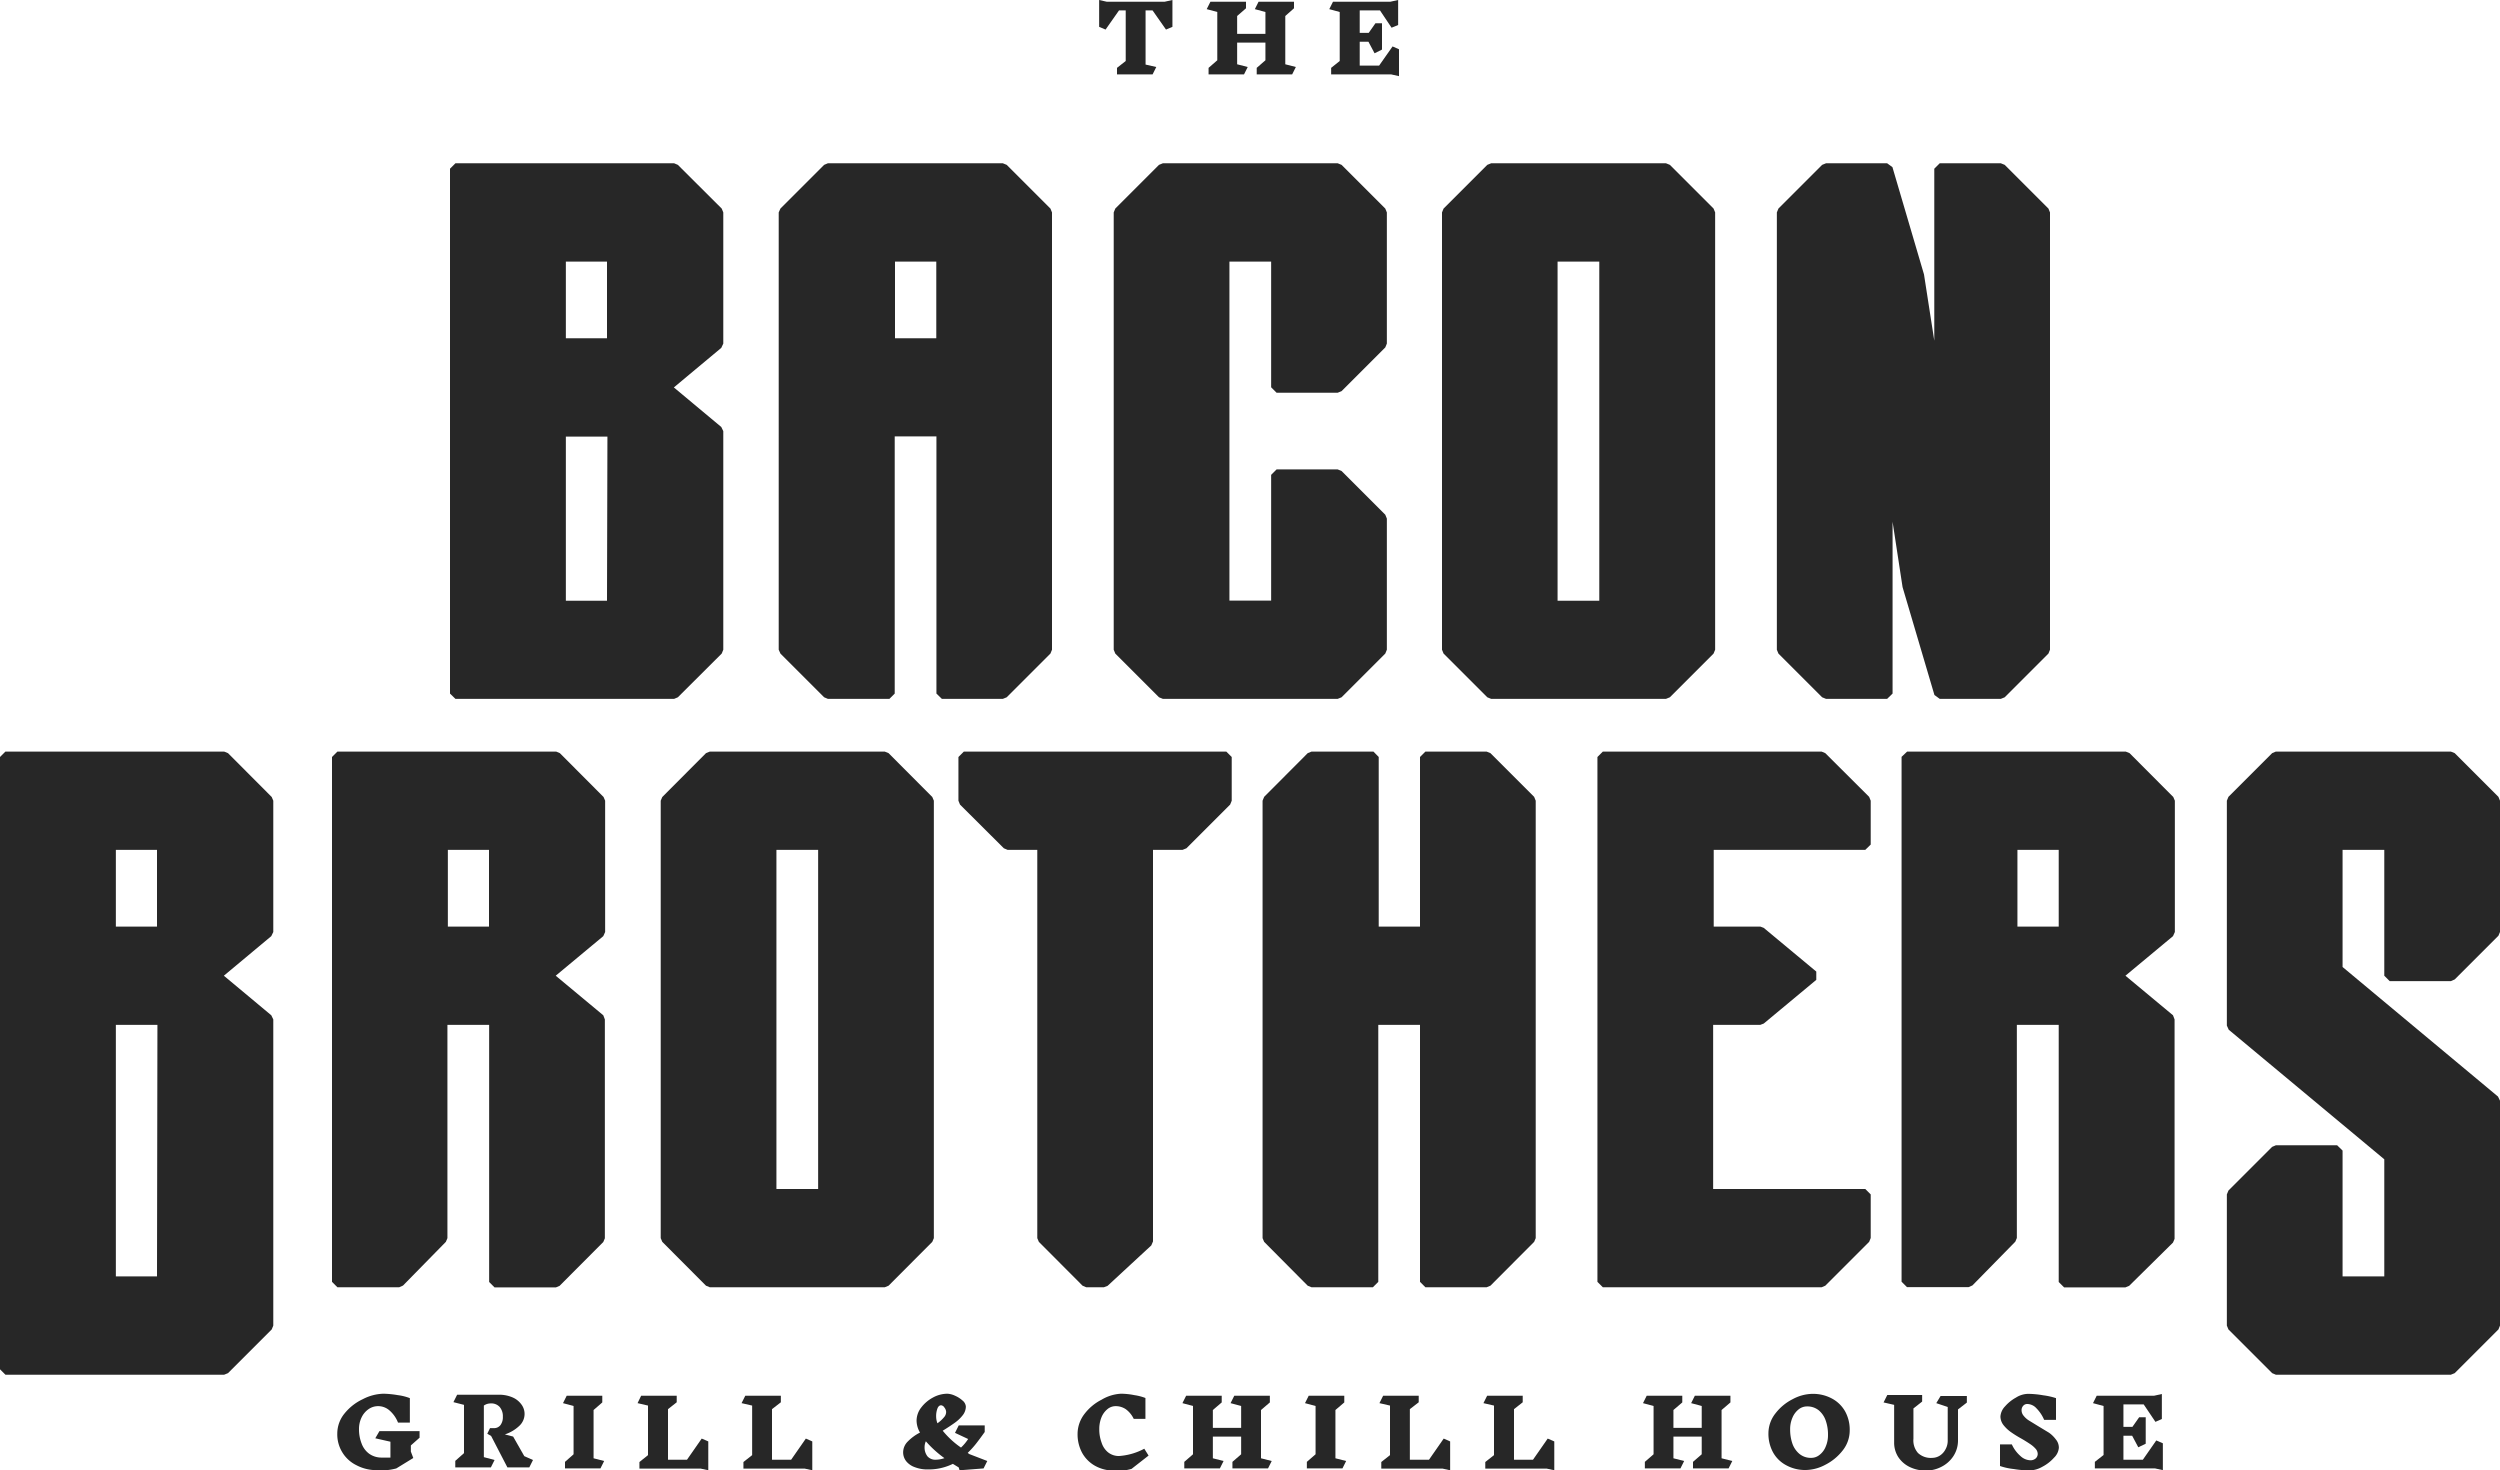
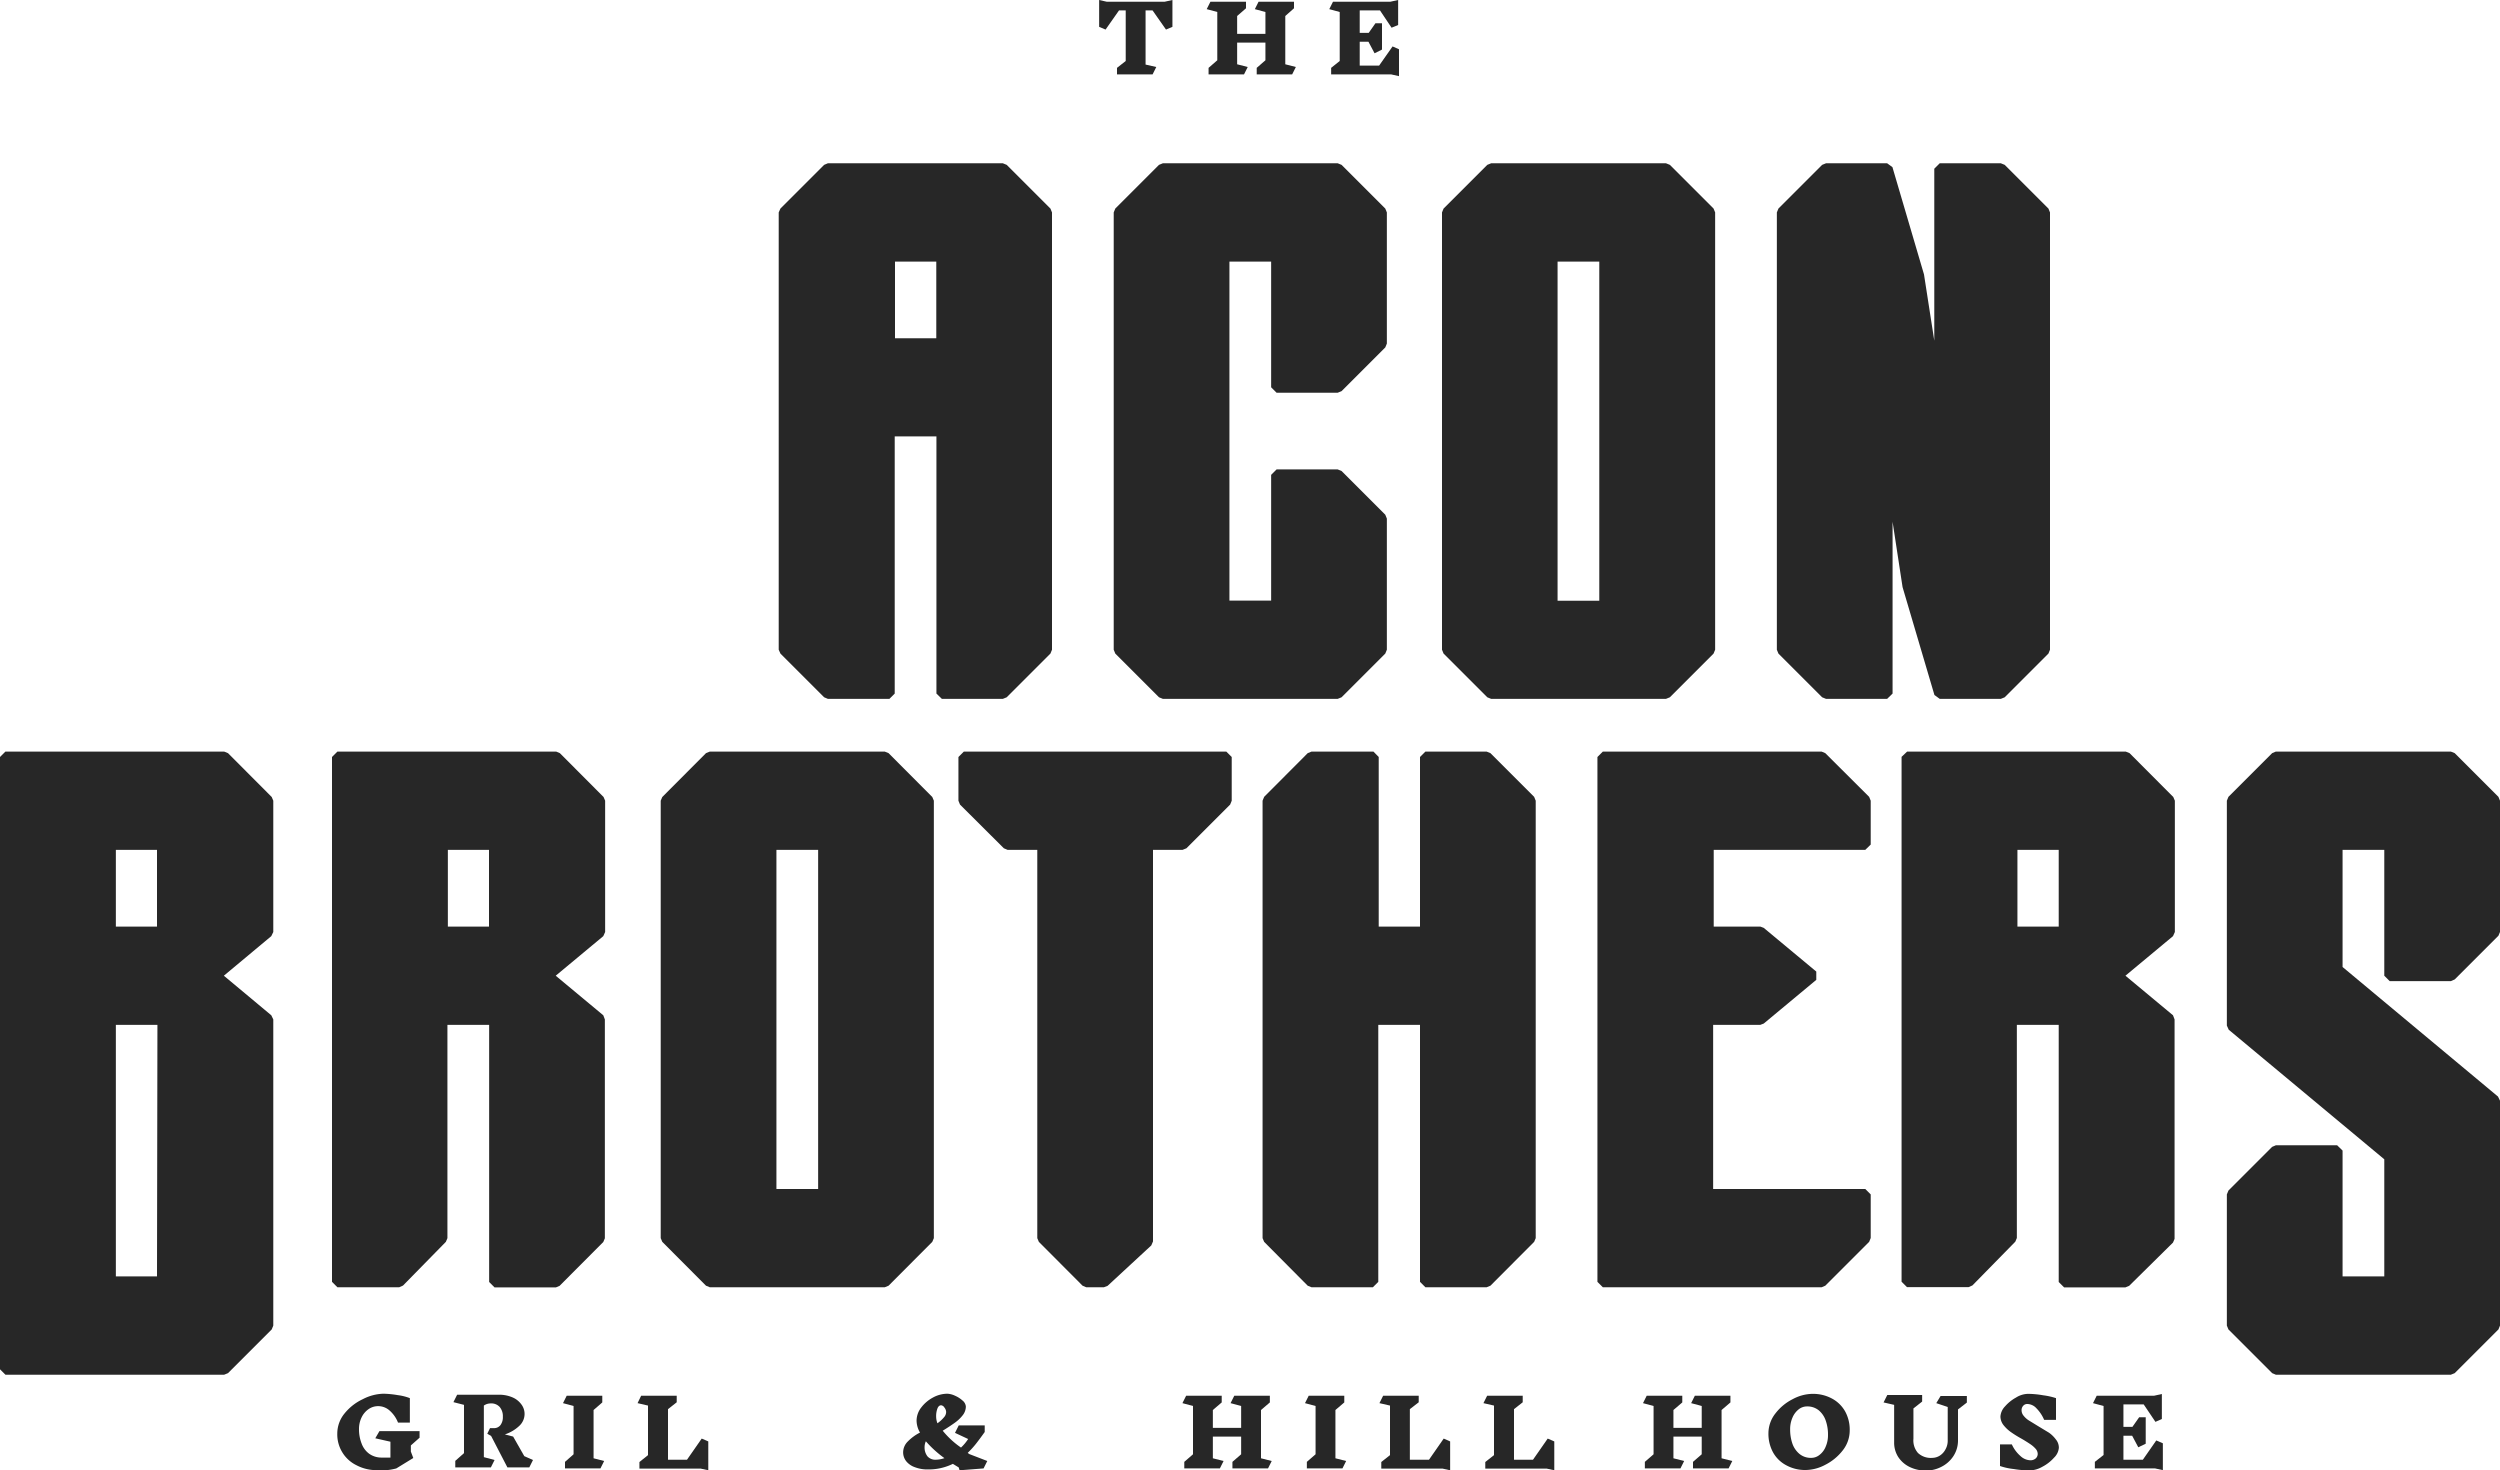
<svg xmlns="http://www.w3.org/2000/svg" id="Layer_1" data-name="Layer 1" viewBox="0 0 175 102.93">
  <defs>
    <style>.cls-1{fill:#272727;}</style>
  </defs>
  <polygon class="cls-1" points="78.33 0.73 78.8 0.73 78.8 4.27 78.19 4.75 78.19 5.21 80.68 5.21 80.94 4.69 80.19 4.52 80.19 0.73 80.68 0.73 81.62 2.07 82.07 1.88 82.07 0 81.53 0.12 77.47 0.12 76.94 0 76.94 1.88 77.39 2.07 78.33 0.73" />
  <polygon class="cls-1" points="85.21 4.22 84.6 4.75 84.6 5.21 87.08 5.21 87.34 4.69 86.6 4.5 86.6 2.98 88.58 2.98 88.58 4.22 87.97 4.75 87.97 5.21 90.45 5.21 90.71 4.69 89.97 4.5 89.97 1.12 90.58 0.58 90.58 0.12 88.1 0.12 87.84 0.64 88.58 0.84 88.58 2.37 86.6 2.37 86.6 1.12 87.22 0.58 87.22 0.12 84.73 0.12 84.47 0.64 85.21 0.84 85.21 4.22" />
  <polygon class="cls-1" points="93.78 4.27 93.18 4.75 93.18 5.21 97.39 5.21 97.93 5.33 97.93 3.45 97.48 3.25 96.54 4.59 95.18 4.59 95.18 2.92 95.79 2.92 96.22 3.73 96.74 3.47 96.74 1.63 96.28 1.63 95.81 2.3 95.18 2.3 95.18 0.73 96.6 0.73 97.41 1.94 97.87 1.75 97.87 0 97.33 0.12 93.31 0.12 93.05 0.64 93.78 0.84 93.78 4.27" />
  <path class="cls-1" d="M245.16,445.7l1.06.24v1.11h-.59a1.48,1.48,0,0,1-.9-.27,1.55,1.55,0,0,1-.53-.72,2.71,2.71,0,0,1-.18-1,1.86,1.86,0,0,1,.18-.82,1.47,1.47,0,0,1,.49-.58,1.16,1.16,0,0,1,.67-.21,1.2,1.2,0,0,1,.77.28,2.17,2.17,0,0,1,.62.87h.83v-1.71a3.59,3.59,0,0,0-.84-.21,6.73,6.73,0,0,0-1-.1,3.3,3.3,0,0,0-1.45.38,3.62,3.62,0,0,0-1.28,1,2.22,2.22,0,0,0-.51,1.41,2.4,2.4,0,0,0,.35,1.31,2.37,2.37,0,0,0,1,.91,3,3,0,0,0,1.45.34c.24,0,.46,0,.67,0a4.2,4.2,0,0,0,.66-.12l1.19-.73-.17-.45v-.43l.61-.54v-.46h-2.81Z" transform="translate(-218.89 -345.02)" />
  <path class="cls-1" d="M254.81,445.58l-.58-.15a2.69,2.69,0,0,0,1-.59,1.14,1.14,0,0,0,.38-.82,1.11,1.11,0,0,0-.23-.7,1.49,1.49,0,0,0-.63-.49,2.37,2.37,0,0,0-.95-.18l-.57,0c-.35,0-.71,0-1.07,0h-1.27l-.26.52.74.19v3.38l-.61.54v.46h2.49l.26-.52-.75-.2v-3.61a.82.82,0,0,1,.47-.15.79.79,0,0,1,.64.25,1,1,0,0,1,.22.68.92.92,0,0,1-.17.59.56.56,0,0,1-.46.21h-.27l-.19.39.27.16,1.14,2.2h1.53l.26-.52-.61-.27Z" transform="translate(-218.89 -345.02)" />
  <polygon class="cls-1" points="41.55 98.7 42.16 98.17 42.16 97.7 39.67 97.7 39.41 98.22 40.15 98.42 40.15 101.8 39.55 102.33 39.55 102.79 42.03 102.79 42.29 102.27 41.55 102.08 41.55 98.7" />
  <polygon class="cls-1" points="48.09 102.18 46.76 102.18 46.76 98.64 47.37 98.16 47.37 97.7 44.88 97.7 44.63 98.22 45.36 98.39 45.36 101.86 44.76 102.34 44.76 102.8 49.04 102.8 49.58 102.92 49.58 100.9 49.12 100.7 48.09 102.18" />
-   <polygon class="cls-1" points="55.38 102.18 54.04 102.18 54.04 98.64 54.66 98.16 54.66 97.7 52.17 97.7 51.91 98.22 52.65 98.39 52.65 101.86 52.04 102.34 52.04 102.8 56.32 102.8 56.86 102.92 56.86 100.9 56.41 100.7 55.38 102.18" />
  <path class="cls-1" d="M286.63,446.72a6.27,6.27,0,0,0,.59-.65q.28-.36.6-.81v-.46H286l-.26.52.92.43a3.19,3.19,0,0,1-.5.6,6.08,6.08,0,0,1-1.28-1.18c.36-.22.64-.41.85-.56a2.63,2.63,0,0,0,.54-.51,1,1,0,0,0,.23-.62.6.6,0,0,0-.23-.42,1.93,1.93,0,0,0-.53-.34,1.44,1.44,0,0,0-.53-.14,2.13,2.13,0,0,0-1,.26,2.56,2.56,0,0,0-.83.7,1.52,1.52,0,0,0-.33.94,1.7,1.7,0,0,0,.24.82,3.27,3.27,0,0,0-.87.64,1.07,1.07,0,0,0-.31.76,1,1,0,0,0,.21.6,1.35,1.35,0,0,0,.6.42,2.45,2.45,0,0,0,.93.16,3.84,3.84,0,0,0,1.74-.39l.41.25.06.2,1.68-.13.26-.52-1.27-.49Zm-2.11-3.13c.06-.13.14-.2.25-.2h0a.31.31,0,0,1,.23.16.53.53,0,0,1,.12.3.56.56,0,0,1-.16.39,2.33,2.33,0,0,1-.45.41,1.35,1.35,0,0,1-.09-.47A1.52,1.52,0,0,1,284.52,443.59Zm-.12,3.61h0a.73.73,0,0,1-.59-.24,1,1,0,0,1-.2-.63,1,1,0,0,1,.09-.42,7.67,7.67,0,0,0,1.3,1.18A1.91,1.91,0,0,1,284.4,447.2Z" transform="translate(-218.89 -345.02)" />
-   <path class="cls-1" d="M297.23,446.94a1.2,1.2,0,0,1-.78-.26A1.43,1.43,0,0,1,296,446a2.61,2.61,0,0,1-.16-.94,2.14,2.14,0,0,1,.15-.82,1.43,1.43,0,0,1,.42-.58.9.9,0,0,1,.58-.21,1.27,1.27,0,0,1,.7.21,1.78,1.78,0,0,1,.56.68h.82v-1.46a3.58,3.58,0,0,0-.77-.2,4.94,4.94,0,0,0-.94-.1A2.94,2.94,0,0,0,296,443a3.48,3.48,0,0,0-1.2,1,2.3,2.3,0,0,0-.48,1.4,2.74,2.74,0,0,0,.32,1.32,2.34,2.34,0,0,0,.91.91,2.69,2.69,0,0,0,1.34.33l.61,0a3.54,3.54,0,0,0,.6-.12l1.19-.93-.3-.48A4.34,4.34,0,0,1,297.23,446.94Z" transform="translate(-218.89 -345.02)" />
  <polygon class="cls-1" points="88.27 98.7 88.89 98.17 88.89 97.7 86.4 97.7 86.14 98.22 86.88 98.42 86.88 99.95 84.9 99.95 84.9 98.7 85.52 98.17 85.52 97.7 83.03 97.7 82.77 98.22 83.51 98.42 83.51 101.8 82.9 102.33 82.9 102.79 85.39 102.79 85.65 102.27 84.9 102.08 84.9 100.56 86.88 100.56 86.88 101.8 86.27 102.33 86.27 102.79 88.76 102.79 89.02 102.27 88.27 102.08 88.27 98.7" />
  <polygon class="cls-1" points="93.48 98.7 94.1 98.17 94.1 97.7 91.61 97.7 91.35 98.22 92.09 98.42 92.09 101.8 91.48 102.33 91.48 102.79 93.97 102.79 94.23 102.27 93.48 102.08 93.48 98.7" />
  <polygon class="cls-1" points="100.03 102.18 98.69 102.18 98.69 98.64 99.31 98.16 99.31 97.7 96.82 97.7 96.56 98.22 97.3 98.39 97.3 101.86 96.69 102.34 96.69 102.8 100.97 102.8 101.51 102.92 101.51 100.9 101.06 100.7 100.03 102.18" />
  <polygon class="cls-1" points="107.31 102.18 105.98 102.18 105.98 98.64 106.59 98.16 106.59 97.7 104.1 97.7 103.84 98.22 104.58 98.39 104.58 101.86 103.97 102.34 103.97 102.8 108.26 102.8 108.8 102.92 108.8 100.9 108.34 100.7 107.31 102.18" />
  <polygon class="cls-1" points="120.51 98.7 121.13 98.17 121.13 97.7 118.64 97.7 118.38 98.22 119.12 98.42 119.12 99.95 117.14 99.95 117.14 98.7 117.76 98.17 117.76 97.7 115.27 97.7 115.01 98.22 115.75 98.42 115.75 101.8 115.14 102.33 115.14 102.79 117.63 102.79 117.89 102.27 117.14 102.08 117.14 100.56 119.12 100.56 119.12 101.8 118.51 102.33 118.51 102.79 121 102.79 121.26 102.27 120.51 102.08 120.51 98.7" />
  <path class="cls-1" d="M347.13,442.92a2.8,2.8,0,0,0-1.37-.33,3,3,0,0,0-1.38.37,3.51,3.51,0,0,0-1.21,1,2.25,2.25,0,0,0-.49,1.4,2.71,2.71,0,0,0,.32,1.32,2.26,2.26,0,0,0,.93.91,2.75,2.75,0,0,0,1.37.33,3,3,0,0,0,1.37-.37,3.6,3.6,0,0,0,1.21-1,2.25,2.25,0,0,0,.49-1.4,2.65,2.65,0,0,0-.32-1.33A2.3,2.3,0,0,0,347.13,442.92Zm-.44,3.36a1.36,1.36,0,0,1-.43.58.91.91,0,0,1-.59.21,1.24,1.24,0,0,1-.81-.27,1.64,1.64,0,0,1-.5-.72,3,3,0,0,1-.16-1,2,2,0,0,1,.16-.82,1.45,1.45,0,0,1,.43-.58.93.93,0,0,1,.59-.21,1.26,1.26,0,0,1,.82.27,1.62,1.62,0,0,1,.49.72,2.93,2.93,0,0,1,.16,1A2,2,0,0,1,346.69,446.28Z" transform="translate(-218.89 -345.02)" />
  <path class="cls-1" d="M354.43,443.24l.8.27v2.34a1.23,1.23,0,0,1-.17.65,1.13,1.13,0,0,1-.41.43,1,1,0,0,1-.5.14,1.31,1.31,0,0,1-1-.34,1.33,1.33,0,0,1-.32-1v-2.12l.61-.48v-.46H351l-.26.52.74.17V446a1.85,1.85,0,0,0,.28,1,2,2,0,0,0,.81.71,2.58,2.58,0,0,0,1.17.25,2.32,2.32,0,0,0,1-.24,2.16,2.16,0,0,0,.86-.73,2,2,0,0,0,.35-1.17v-2.14l.62-.48v-.46h-1.84Z" transform="translate(-218.89 -345.02)" />
  <path class="cls-1" d="M362.32,445.31l-.76-.46-.62-.38a1.45,1.45,0,0,1-.39-.34.6.6,0,0,1-.15-.39.45.45,0,0,1,.11-.31.37.37,0,0,1,.31-.13.89.89,0,0,1,.62.3,2.59,2.59,0,0,1,.54.81h.83v-1.52a4.79,4.79,0,0,0-.9-.2,6.26,6.26,0,0,0-1.07-.1,1.63,1.63,0,0,0-.83.26,2.8,2.8,0,0,0-.77.62,1.13,1.13,0,0,0-.32.7,1,1,0,0,0,.21.6,2.53,2.53,0,0,0,.5.48,7.79,7.79,0,0,0,.77.48c.26.15.46.28.61.38a2,2,0,0,1,.37.32.56.56,0,0,1,.15.36.43.43,0,0,1-.14.32.55.55,0,0,1-.37.13,1.06,1.06,0,0,1-.7-.3,2.38,2.38,0,0,1-.6-.81h-.83v1.51a4.3,4.3,0,0,0,.95.21,7.33,7.33,0,0,0,1.14.1,1.9,1.9,0,0,0,.88-.26,2.84,2.84,0,0,0,.81-.63,1.09,1.09,0,0,0,.34-.69.91.91,0,0,0-.21-.59A2.14,2.14,0,0,0,362.32,445.31Z" transform="translate(-218.89 -345.02)" />
  <polygon class="cls-1" points="150 102.18 148.64 102.18 148.64 100.5 149.25 100.5 149.68 101.31 150.2 101.06 150.2 99.21 149.74 99.21 149.27 99.88 148.64 99.88 148.64 98.31 150.06 98.31 150.88 99.53 151.33 99.33 151.33 97.58 150.79 97.7 146.77 97.7 146.51 98.22 147.25 98.42 147.25 101.85 146.64 102.33 146.64 102.79 150.86 102.79 151.4 102.91 151.4 101.03 150.94 100.83 150 102.18" />
  <path class="cls-1" d="M237.88,416.09l-3.32-2.77,3.32-2.77.14-.29v-9.19l-.11-.26-3.06-3.07-.27-.11H219.27l-.38.38v42.86l.38.38h15.31l.27-.11,3.06-3.06.11-.27V416.38Zm-8,18.28H227V416.76h2.91Zm0-24.49H227v-5.37h2.88Z" transform="translate(-218.89 -345.02)" />
  <path class="cls-1" d="M261.12,416.09l-3.33-2.77,3.33-2.77.13-.29v-9.19l-.11-.26-3.06-3.07-.26-.11H242.51l-.38.38v36.74l.38.38h4.32l.27-.12,3-3.06.11-.26V416.76h2.92v18l.38.38h4.29l.26-.11,3.06-3.07.11-.26V416.38Zm-8-6.21h-2.88v-5.37h2.88Z" transform="translate(-218.89 -345.02)" />
  <path class="cls-1" d="M284.26,401.07l-.11-.26-3.06-3.07-.27-.11H268.58l-.27.11-3.06,3.07-.11.26v30.62l.11.26,3.06,3.07.27.11h12.24l.27-.11,3.06-3.07.11-.26Zm-8.1,27.18h-2.92V404.51h2.92Z" transform="translate(-218.89 -345.02)" />
  <polygon class="cls-1" points="83.05 59.38 86.11 56.32 86.22 56.05 86.22 52.99 85.84 52.61 67.47 52.61 67.09 52.99 67.09 56.05 67.2 56.32 70.27 59.38 70.53 59.49 72.61 59.49 72.61 86.67 72.72 86.93 75.78 90 76.04 90.11 77.27 90.11 77.53 90.01 80.59 87.18 80.71 86.9 80.71 59.49 82.78 59.49 83.05 59.38" />
  <polygon class="cls-1" points="99.4 89.73 99.78 90.11 104.06 90.11 104.33 90 107.39 86.93 107.5 86.67 107.5 56.05 107.39 55.78 104.33 52.72 104.06 52.61 99.78 52.61 99.4 52.99 99.4 64.86 96.51 64.86 96.51 52.99 96.14 52.61 91.81 52.61 91.54 52.72 88.49 55.78 88.38 56.05 88.38 86.67 88.49 86.93 91.54 90 91.81 90.11 96.1 90.11 96.48 89.73 96.48 71.74 99.4 71.74 99.4 89.73" />
  <polygon class="cls-1" points="127.77 52.72 127.51 52.61 112.2 52.61 111.82 52.99 111.82 89.73 112.2 90.11 127.51 90.11 127.77 90 130.84 86.93 130.95 86.66 130.95 83.61 130.57 83.23 119.92 83.23 119.92 71.74 123.22 71.74 123.46 71.65 127.14 68.59 127.14 68.01 123.46 64.95 123.22 64.86 119.96 64.86 119.96 59.49 130.57 59.49 130.95 59.12 130.95 56.05 130.84 55.78 127.77 52.72" />
  <path class="cls-1" d="M371,416.09l-3.33-2.77,3.33-2.77.13-.29v-9.19l-.11-.26-3.06-3.07-.27-.11h-15.3L352,398v36.74l.38.38h4.31l.27-.12,3-3.06.11-.26V416.76H363v18l.38.38h4.28l.27-.11L371,432l.11-.26V416.38Zm-8-6.21h-2.89v-5.37H363Z" transform="translate(-218.89 -345.02)" />
  <polygon class="cls-1" points="174.86 76.76 163.98 67.69 163.98 59.49 166.9 59.49 166.9 68.3 167.28 68.68 171.56 68.68 171.83 68.56 174.89 65.5 175 65.24 175 56.05 174.89 55.78 171.83 52.72 171.56 52.61 159.31 52.61 159.05 52.72 155.99 55.78 155.88 56.05 155.88 71.79 156.01 72.08 166.9 81.15 166.9 89.35 163.98 89.35 163.98 80.54 163.6 80.17 159.31 80.17 159.05 80.28 155.99 83.34 155.88 83.61 155.88 92.79 155.99 93.06 159.05 96.12 159.31 96.23 171.56 96.23 171.83 96.12 174.89 93.06 175 92.79 175 77.05 174.86 76.76" />
-   <path class="cls-1" d="M269.38,374.91l-3.32-2.77,3.32-2.77.14-.3v-9.18l-.11-.27-3.07-3.06-.26-.11H250.77l-.38.38v36.74l.38.37h15.31l.26-.11,3.07-3.06.11-.27V375.2Zm-8,12.16H258.5V375.58h2.91Zm0-18.37h-2.88v-5.37h2.88Z" transform="translate(-218.89 -345.02)" />
  <path class="cls-1" d="M292.53,359.89l-.11-.27-3.06-3.06-.27-.11H276.84l-.26.11-3.06,3.06-.12.27V390.5l.12.27,3.06,3.06.26.11h4.31l.37-.37v-18h2.92v18l.38.37h4.27l.27-.11,3.06-3.06.11-.27Zm-8.1,8.81h-2.89v-5.37h2.89Z" transform="translate(-218.89 -345.02)" />
  <polygon class="cls-1" points="89.36 27.49 93.64 27.49 93.91 27.38 96.97 24.32 97.08 24.05 97.08 14.87 96.97 14.6 93.91 11.54 93.64 11.43 81.4 11.43 81.13 11.54 78.07 14.6 77.96 14.87 77.96 45.48 78.07 45.75 81.13 48.81 81.4 48.92 93.64 48.92 93.91 48.81 96.97 45.75 97.08 45.48 97.08 36.3 96.97 36.03 93.91 32.97 93.64 32.86 89.36 32.86 88.98 33.24 88.98 42.04 86.06 42.04 86.06 18.31 88.98 18.31 88.98 27.11 89.36 27.49" />
  <path class="cls-1" d="M338.84,359.62l-3.06-3.06-.27-.11H323.27l-.27.11-3.06,3.06-.11.27V390.5l.11.27,3.06,3.06.27.11h12.24l.27-.11,3.06-3.06.11-.27V359.89Zm-8,27.45h-2.92V363.33h2.92Z" transform="translate(-218.89 -345.02)" />
  <polygon class="cls-1" points="127.55 48.81 127.82 48.92 132.1 48.92 132.48 48.55 132.48 36.52 133.18 41.1 135.41 48.65 135.78 48.92 140.06 48.92 140.33 48.81 143.39 45.75 143.5 45.48 143.5 14.87 143.39 14.6 140.33 11.54 140.06 11.43 135.78 11.43 135.4 11.81 135.4 23.85 134.68 19.21 132.47 11.7 132.1 11.43 127.82 11.43 127.55 11.54 124.49 14.6 124.38 14.87 124.38 45.48 124.49 45.75 127.55 48.81" />
</svg>